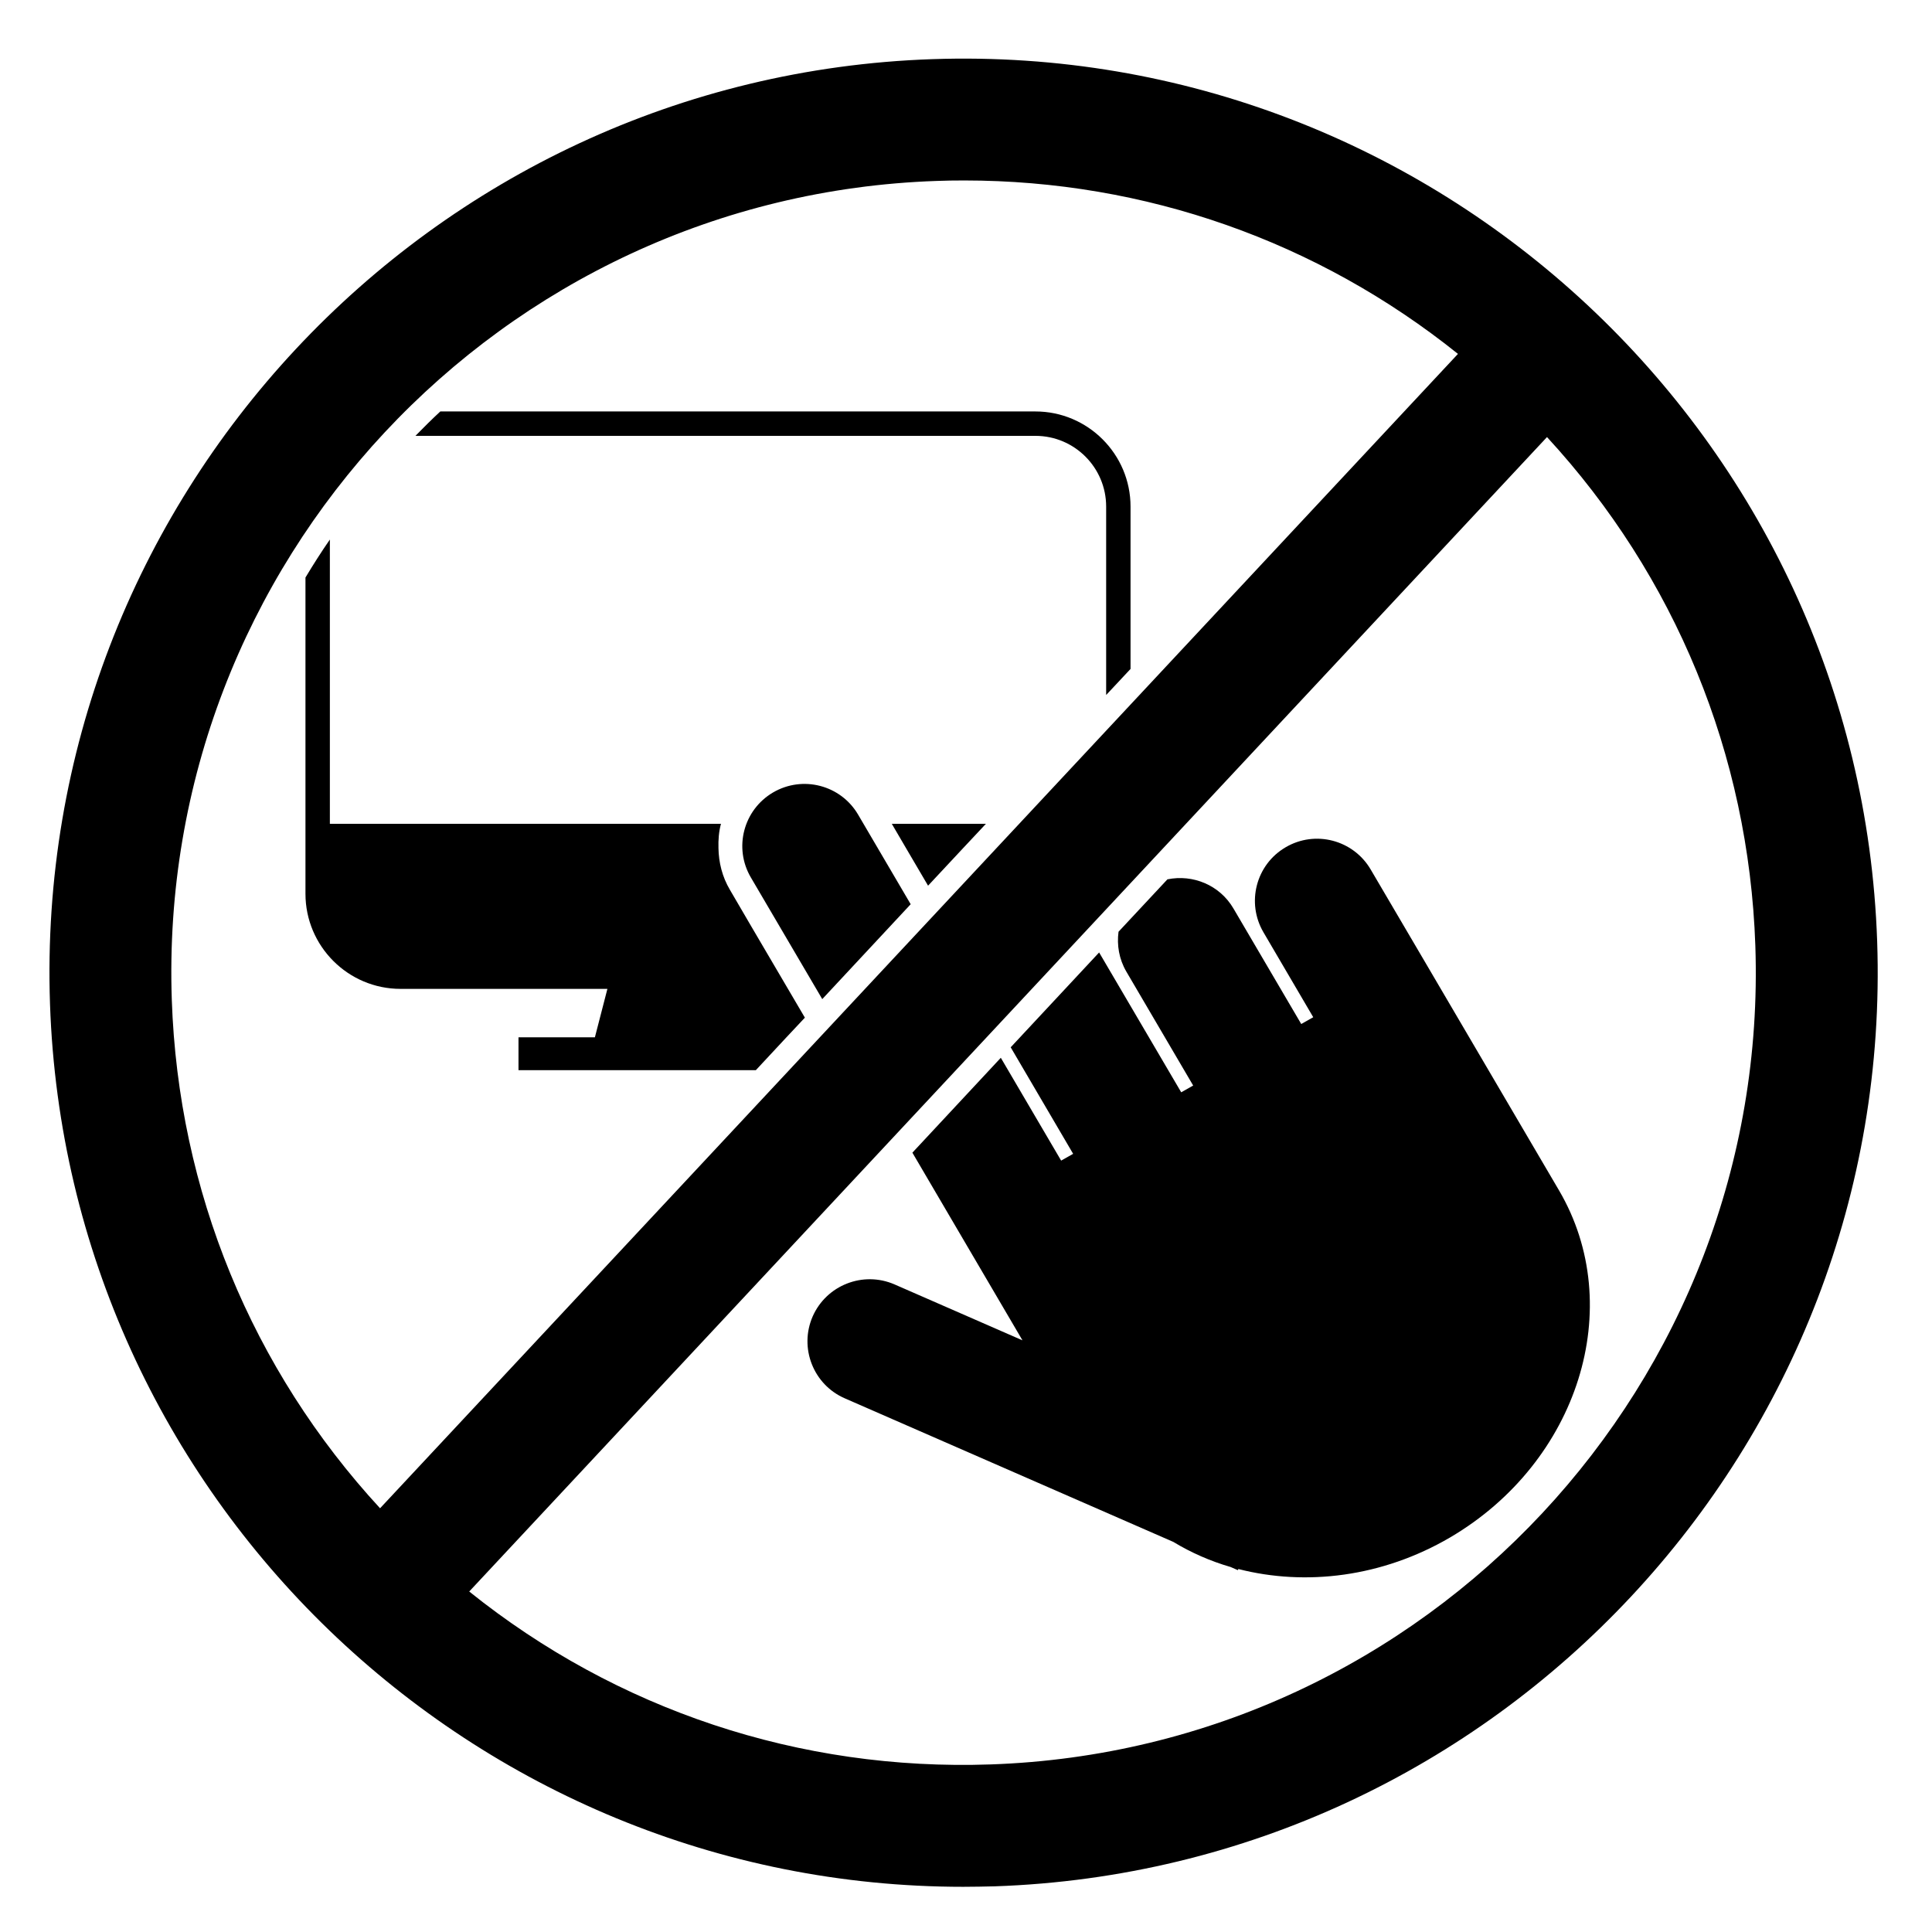
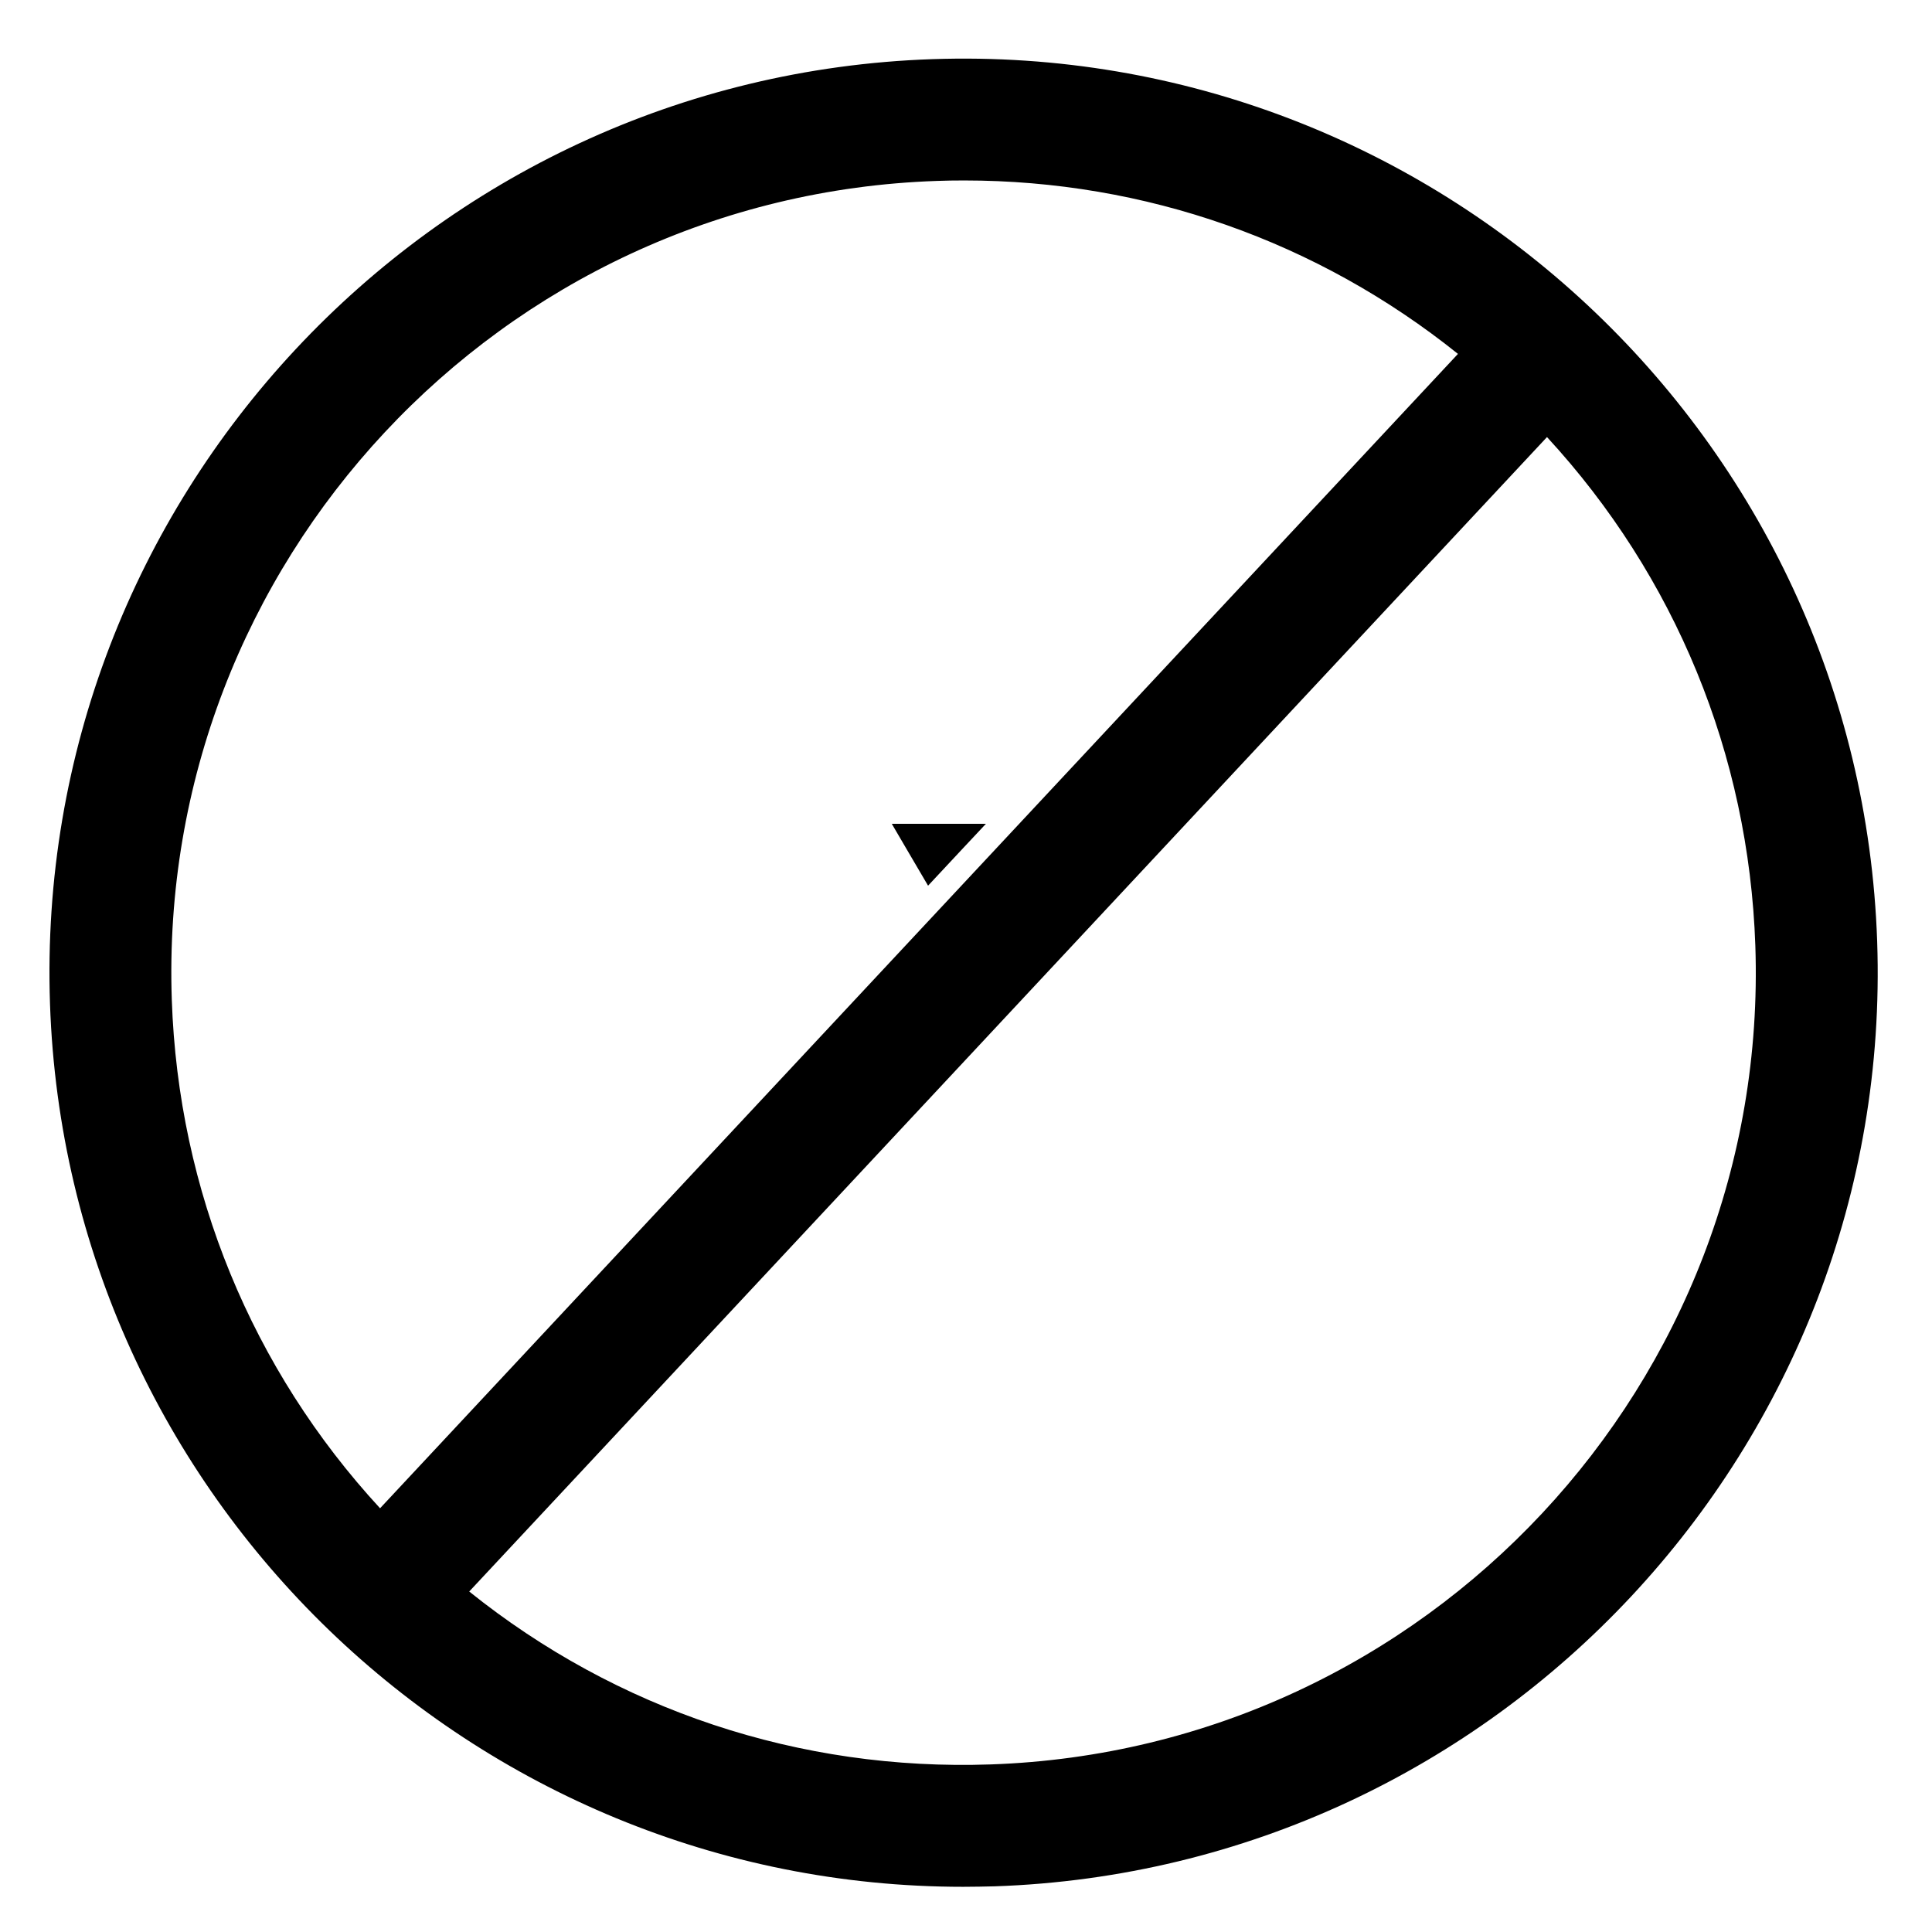
<svg xmlns="http://www.w3.org/2000/svg" width="165" zoomAndPan="magnify" viewBox="0 0 123.75 123.75" height="165" preserveAspectRatio="xMidYMid meet" version="1.0">
-   <path fill="#000000" d="M 66.324 26.355 L 28.203 26.355 C 27.66 26.859 27.129 27.387 26.609 27.918 L 66.324 27.918 C 68.824 27.918 70.852 29.949 70.852 32.449 L 70.852 44.516 L 72.414 42.848 L 72.414 32.449 C 72.414 29.086 69.676 26.355 66.324 26.355 " fill-opacity="1" fill-rule="nonzero" />
-   <path fill="#000000" d="M 46.754 56.996 C 46.258 56.16 46.035 55.234 46.02 54.328 C 46.004 53.801 46.043 53.27 46.18 52.766 L 21.129 52.766 L 21.129 34.559 C 20.578 35.352 20.062 36.168 19.566 36.992 L 19.566 57.25 C 19.566 60.602 22.293 63.34 25.656 63.34 L 38.906 63.34 L 38.105 66.441 L 33.211 66.441 L 33.211 68.547 L 48.414 68.547 L 50.375 66.441 L 51.555 65.184 L 48.086 59.277 L 46.754 56.996 " fill-opacity="1" fill-rule="nonzero" />
  <path fill="#000000" d="M 58.035 54.328 L 59.445 56.73 L 61.688 54.328 L 63.152 52.766 L 57.121 52.766 L 58.035 54.328 " fill-opacity="1" fill-rule="nonzero" />
-   <path fill="#000000" d="M 65.492 85.852 L 57.297 82.27 C 55.281 81.395 52.934 82.316 52.051 84.328 C 51.176 86.34 52.098 88.691 54.109 89.566 L 75.152 98.762 C 76.293 99.453 77.531 99.996 78.824 100.371 L 79.289 100.574 L 79.32 100.5 C 83.629 101.605 88.539 101.023 92.891 98.473 C 101.109 93.645 104.23 83.695 99.859 76.246 L 91.285 61.633 L 87.793 55.688 C 86.68 53.797 84.246 53.156 82.348 54.27 C 80.449 55.379 79.816 57.82 80.93 59.719 L 84.117 65.156 L 83.348 65.59 L 79.008 58.195 C 78.125 56.684 76.402 55.992 74.777 56.324 L 71.645 59.68 C 71.531 60.535 71.676 61.426 72.141 62.227 L 76.426 69.531 L 75.66 69.965 L 70.402 61.008 L 64.738 67.082 L 68.738 73.906 L 67.969 74.34 L 64.105 67.754 L 58.441 73.832 L 61.055 78.289 L 65.492 85.852 " fill-opacity="1" fill-rule="nonzero" />
-   <path fill="#000000" d="M 49.512 50.762 C 47.621 51.875 46.98 54.305 48.094 56.203 L 52.668 63.996 L 58.332 57.918 L 54.965 52.18 C 53.852 50.281 51.41 49.648 49.512 50.762 " fill-opacity="1" fill-rule="nonzero" />
  <path fill="#000000" d="M 30.055 101.941 L 99.09 27.996 C 107.301 36.906 112.012 48.328 112.434 60.566 C 113.391 88.531 91.422 112.059 63.457 113.016 C 51.219 113.445 39.5 109.52 30.055 101.941 Z M 11.004 64.043 C 10.043 36.078 32.016 12.551 59.98 11.59 C 60.574 11.566 61.168 11.559 61.762 11.559 C 73.352 11.559 84.391 15.453 93.387 22.668 L 24.344 96.609 C 16.133 87.699 11.422 76.277 11.004 64.043 Z M 63.723 120.824 C 95.988 119.711 121.344 92.562 120.238 60.297 C 119.133 28.035 92.008 2.684 59.711 3.789 C 27.449 4.895 2.098 32.043 3.203 64.309 C 4.285 95.895 30.324 120.855 61.695 120.855 C 62.367 120.855 63.043 120.84 63.723 120.824 " fill-opacity="1" fill-rule="nonzero" />
</svg>